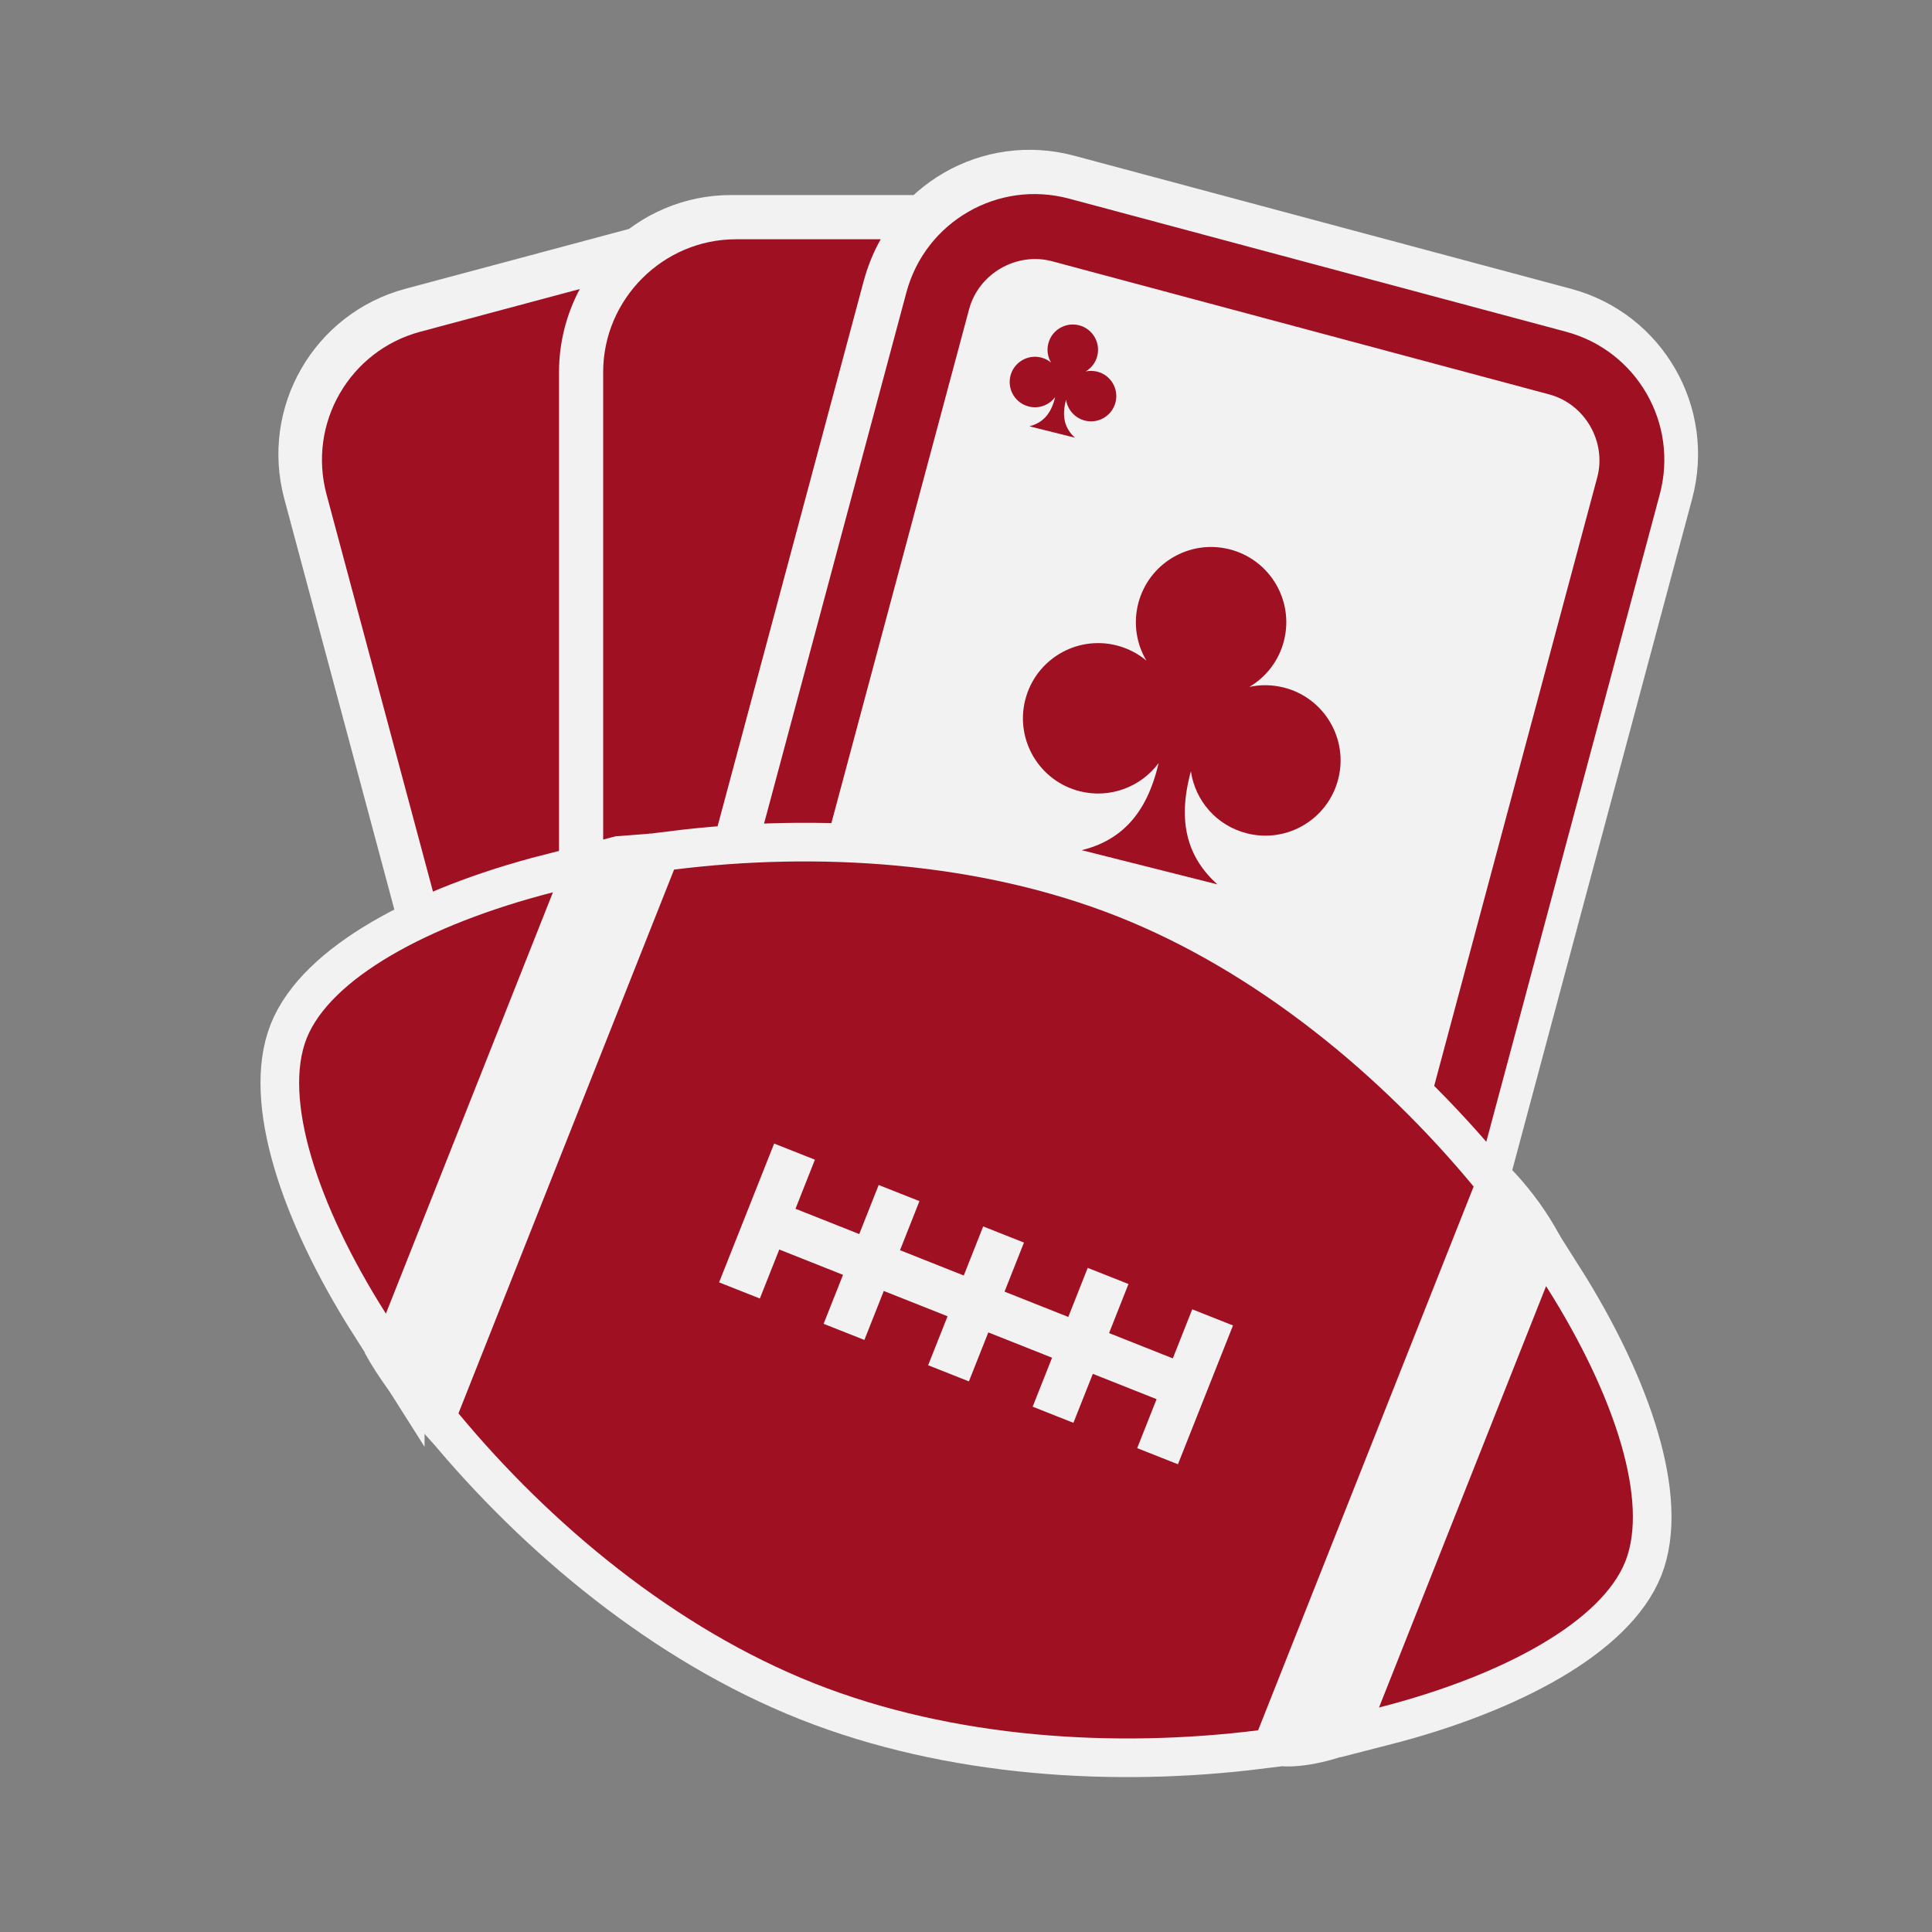
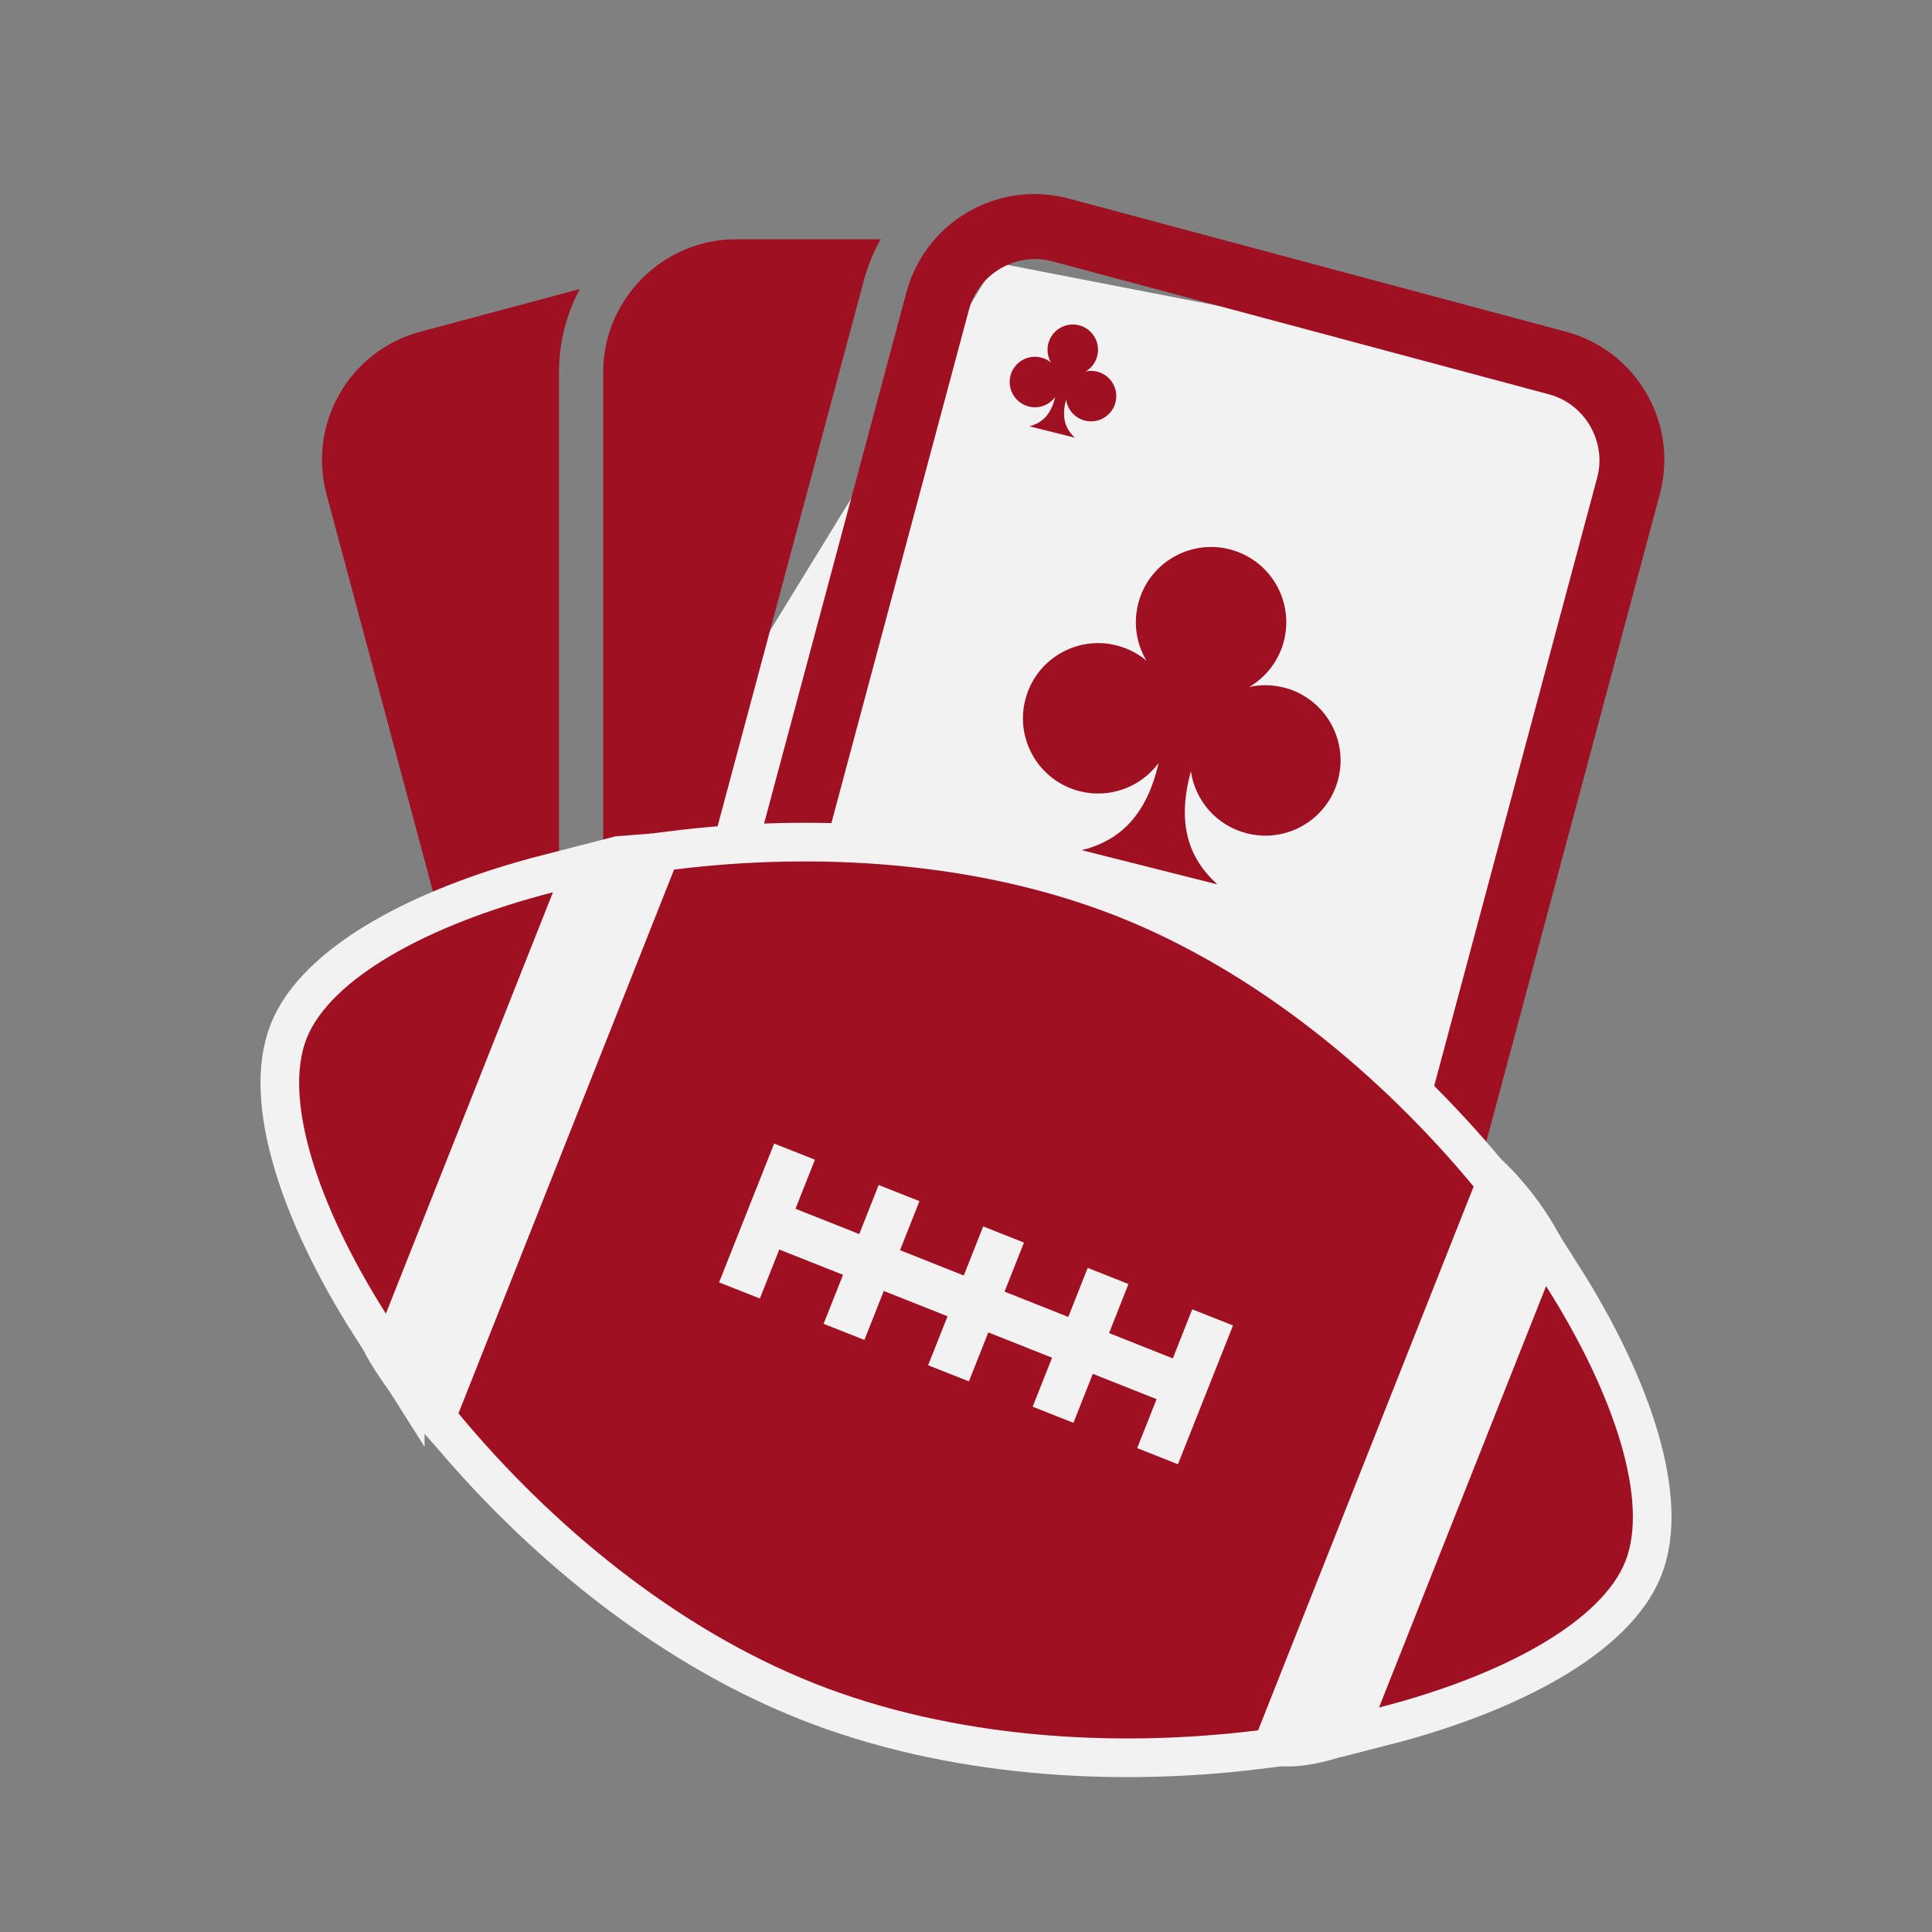
<svg xmlns="http://www.w3.org/2000/svg" id="Layer_1" version="1.1" viewBox="0 0 200 200">
  <rect x="0" y="0" width="200" height="200" fill="#808080" stroke="none" />
  <defs>
    <style> .st0 { fill: #a01023; } .st1 { stroke: #f2f2f2; stroke-miterlimit: 10; stroke-width: 8px; } .st1, .st2 { fill: #f2f2f2; } </style>
  </defs>
  <g>
-     <path class="st1" d="M161.6,33.76c3.67.98,6.59,3.36,8.34,6.4,1.76,3.04,2.35,6.76,1.37,10.43l-19.62,73.22c-.98,3.67-3.36,6.59-6.4,8.34-3.04,1.76-6.76,2.35-10.43,1.37l-51.45-13.78c-3.67-.98-6.59-3.36-8.34-6.4-1.76-3.04-2.35-6.76-1.37-10.43l19.62-73.22c.98-3.67,3.36-6.59,6.4-8.34,3.04-1.76,6.76-2.35,10.43-1.37l51.45,13.78h0ZM135.69,110.85c-.34-.44-.75-.8-1.2-1.08-1.19-.72-2.73-.84-3.92-.07-.7.45-1.27,1.2-1.55,2.26-.61,2.29,1.02,4.49,2.95,7.09l1,1.37c.34.47.89.62,1.42.38l1.55-.68c2.98-1.29,5.49-2.37,6.11-4.67.29-1.07.17-1.99-.21-2.74-.65-1.27-2.04-1.93-3.43-1.9-.53.01-1.07.12-1.58.34.21-.59.57-1.13,1.03-1.56.37-.35.8-.6,1.25-.73.17-.05.27-.23.22-.4-.03-.11-.12-.19-.22-.22l-3.94-1.06c-.17-.05-.35.06-.39.23-.03.12,0,.23.08.31.22.23.4.5.53.79.32.67.43,1.49.29,2.33h0ZM109.34,42.66c.34.44.75.8,1.2,1.08,1.19.72,2.73.84,3.92.07.7-.45,1.27-1.2,1.55-2.26.61-2.29-1.02-4.49-2.95-7.09l-1-1.37c-.34-.47-.89-.62-1.42-.38l-1.55.68c-2.98,1.29-5.49,2.37-6.11,4.67-.29,1.07-.17,1.99.21,2.74.65,1.27,2.04,1.93,3.43,1.9.53-.01,1.07-.12,1.58-.34-.21.59-.57,1.13-1.03,1.56-.37.35-.8.6-1.25.73-.17.05-.27.23-.22.4.03.11.12.19.22.22l3.94,1.06c.17.05.35-.06.39-.23.03-.12,0-.23-.08-.31-.22-.23-.4-.5-.53-.79-.32-.67-.43-1.49-.29-2.33h0ZM121.95,85.53c.98,1.29,2.17,2.34,3.48,3.13,3.46,2.1,7.93,2.44,11.41.19,2.04-1.32,3.69-3.48,4.52-6.59,1.79-6.67-2.96-13.06-8.6-20.63l-2.92-3.99c-1-1.37-2.59-1.8-4.14-1.11l-4.52,1.99c-8.67,3.74-15.97,6.9-17.76,13.57-.83,3.11-.49,5.8.62,7.96,1.89,3.69,5.94,5.63,9.98,5.54,1.54-.03,3.1-.35,4.6-.98-.62,1.72-1.67,3.3-3.01,4.54-1.09,1-2.33,1.74-3.65,2.13-.49.15-.78.66-.63,1.16.1.32.35.56.65.64l11.45,3.07c.5.13,1.01-.16,1.15-.66.09-.34-.02-.68-.24-.91-.64-.68-1.15-1.45-1.55-2.29-.93-1.95-1.27-4.32-.85-6.77h0ZM116.83,80.16c-.89.44-1.87.71-3.03.74-2.3.05-4.72-.99-5.81-3.12-.62-1.21-.8-2.79-.3-4.66.69-2.57,2.96-4.46,6.08-6.17-2.03,1.45-3.47,3.07-4.01,5.09-.53,1.99-.36,3.65.28,4.93,1.11,2.23,3.62,3.32,6.01,3.26.27,0,.52-.03.77-.06h0ZM43,33.76c-3.67.98-6.59,3.36-8.34,6.4-1.76,3.04-2.35,6.76-1.37,10.43l19.62,73.22c.98,3.67,3.36,6.59,6.4,8.34,3.04,1.76,6.76,2.35,10.43,1.37l5.52-1.48c-4.68-.11-9.23-2.03-12.55-5.35-3.44-3.44-5.35-8.13-5.35-12.96V37.93c0-2.99.74-5.96,2.15-8.59l-16.51,4.42h0ZM94.56,127.48h-18.89c-3.79,0-7.23-1.54-9.72-4.02-2.48-2.48-4.02-5.92-4.02-9.72V37.93c0-7.54,6.2-13.74,13.74-13.74h14.99c-.77,1.35-1.35,2.82-1.76,4.32l-19.62,73.22c-.94,3.5-.78,7.05.25,10.29.23.71.46,1.33.69,1.85,1.64,3.71,4.58,6.89,8.16,8.79,1.22.65,2.53,1.16,3.86,1.51l12.32,3.3h0ZM108.42,26.47c-1.85-.5-3.75-.18-5.32.72-1.57.91-2.79,2.39-3.29,4.24l-19.62,73.22c-.5,1.85-.18,3.75.72,5.32.91,1.57,2.39,2.79,4.24,3.29l51.45,13.78c1.85.5,3.75.18,5.32-.72,1.57-.91,2.79-2.39,3.29-4.24l19.62-73.22c.5-1.85.18-3.75-.72-5.32-.91-1.57-2.39-2.79-4.24-3.29l-51.45-13.78h0Z" />
    <polygon class="st2" points="73.24 75.84 103.1 27.19 169.94 40.17 151.7 123.81 107.41 127.48 69.53 112.02 73.24 75.84" />
  </g>
  <path class="st0" d="M162.11,34.34c3.67.98,6.59,3.36,8.34,6.4,1.76,3.04,2.35,6.76,1.37,10.43l-19.62,73.22c-.98,3.67-3.36,6.59-6.4,8.34-3.04,1.76-6.76,2.35-10.43,1.37l-51.45-13.78c-3.67-.98-6.59-3.36-8.34-6.4-1.76-3.04-2.35-6.76-1.37-10.43l19.62-73.22c.98-3.67,3.36-6.59,6.4-8.34,3.04-1.76,6.76-2.35,10.43-1.37l51.45,13.78h0ZM136.2,111.43c-.34-.44-.75-.8-1.2-1.08-1.19-.72-2.73-.84-3.92-.07-.7.45-1.27,1.2-1.55,2.26-.61,2.29,1.02,4.49,2.95,7.09l1,1.37c.34.47.89.62,1.42.38l1.55-.68c2.98-1.29,5.49-2.37,6.11-4.67.29-1.07.17-1.99-.21-2.74-.65-1.27-2.04-1.93-3.43-1.9-.53.01-1.07.12-1.58.34.21-.59.57-1.13,1.03-1.56.37-.35.8-.6,1.25-.73.17-.05.27-.23.22-.4-.03-.11-.12-.19-.22-.22l-3.94-1.06c-.17-.05-.35.06-.39.23-.03.12,0,.23.08.31.22.23.4.5.53.79.32.67.43,1.49.29,2.33h0ZM43.51,34.34c-3.67.98-6.59,3.36-8.34,6.4-1.76,3.04-2.35,6.76-1.37,10.43l19.62,73.22c.98,3.67,3.36,6.59,6.4,8.34,3.04,1.76,6.76,2.35,10.43,1.37l5.52-1.48c-4.68-.11-9.23-2.03-12.55-5.35-3.44-3.44-5.35-8.13-5.35-12.96V38.51c0-2.99.74-5.96,2.15-8.59l-16.51,4.42h0ZM95.07,128.06h-18.89c-3.79,0-7.23-1.54-9.72-4.02s-4.02-5.92-4.02-9.72V38.51c0-7.54,6.2-13.74,13.74-13.74h14.99c-.77,1.35-1.35,2.82-1.76,4.32l-19.62,73.22c-.94,3.5-.78,7.05.25,10.29.23.71.46,1.33.69,1.85,1.64,3.71,4.58,6.89,8.16,8.79,1.22.65,2.53,1.16,3.86,1.51l12.32,3.3h0ZM108.93,27.05c-1.85-.5-3.75-.18-5.32.72-1.57.91-2.79,2.39-3.29,4.24l-19.62,73.22c-.5,1.85-.18,3.75.72,5.32.91,1.57,2.39,2.79,4.24,3.29l51.45,13.78c1.85.5,3.75.18,5.32-.72,1.57-.91,2.79-2.39,3.29-4.24l19.62-73.22c.5-1.85.18-3.75-.72-5.32-.91-1.57-2.39-2.79-4.24-3.29l-51.45-13.78h0Z" />
  <g>
    <path class="st2" d="M154.89,119.54s3.82,3.15,6.66,8.52l-22.62,53.77s-3.24,1.16-6.09,1.02l22.05-63.32Z" />
    <path class="st2" d="M63.79,86.57l3.59-.28-21.95,63.73s-4.96-4.96-7.66-9.95l26.02-53.51Z" />
    <g>
      <path class="st1" d="M80.14,118.38l-5.7,14.37,4.22,1.67,2.01-5.07,6.6,2.62-2.01,5.07,4.22,1.67,2.01-5.07,6.6,2.62-2.01,5.07,4.22,1.67,2.01-5.07,6.6,2.62-2.01,5.07,4.22,1.67,2.01-5.07,6.6,2.62-2.01,5.07,4.22,1.67,5.7-14.37-4.22-1.67-2.01,5.08-6.6-2.62,2.01-5.08-4.22-1.67-2.01,5.08-6.6-2.62,2.01-5.08-4.22-1.67-2.01,5.08-6.6-2.62,2.01-5.08-4.22-1.67-2.01,5.08-6.6-2.62,2.01-5.08-4.22-1.67h0ZM84.27,174.25c-14.42-5.72-27.31-16.47-36.81-27.94l22.32-56.29c14.78-1.85,31.53-.85,45.96,4.87,14.42,5.72,27.31,16.47,36.81,27.94l-22.31,56.29c-14.78,1.85-31.53.85-45.95-4.86h0ZM142.76,176.75l17.29-43.61c7.27,11.47,10.62,22.38,8.21,28.49-2.42,6.1-12.34,11.76-25.5,15.13h0ZM39.95,135.99c-7.27-11.47-10.62-22.39-8.21-28.49,2.42-6.1,12.34-11.75,25.5-15.13l-17.29,43.61h0Z" />
      <path class="st0" d="M80.14,118.38l-5.7,14.37,4.22,1.67,2.01-5.07,6.6,2.62-2.01,5.07,4.22,1.67,2.01-5.07,6.6,2.62-2.01,5.07,4.22,1.67,2.01-5.07,6.6,2.62-2.01,5.07,4.22,1.67,2.01-5.07,6.6,2.62-2.01,5.07,4.22,1.67,5.7-14.37-4.22-1.67-2.01,5.08-6.6-2.62,2.01-5.08-4.22-1.67-2.01,5.08-6.6-2.62,2.01-5.08-4.22-1.67-2.01,5.08-6.6-2.62,2.01-5.08-4.22-1.67-2.01,5.08-6.6-2.62,2.01-5.08-4.22-1.67h0ZM84.27,174.25c-14.42-5.72-27.31-16.47-36.81-27.94l22.32-56.29c14.78-1.85,31.53-.85,45.96,4.87,14.42,5.72,27.31,16.47,36.81,27.94l-22.31,56.29c-14.78,1.85-31.53.85-45.95-4.86h0ZM142.76,176.75l17.29-43.61c7.27,11.47,10.62,22.38,8.21,28.49-2.42,6.1-12.34,11.76-25.5,15.13h0ZM39.95,135.99c-7.27-11.47-10.62-22.39-8.21-28.49,2.42-6.1,12.34-11.75,25.5-15.13l-17.29,43.61h0Z" />
    </g>
  </g>
  <path class="st0" d="M111.78,81.91c3.15.79,6.34-.46,8.16-2.92-1.24,5.36-3.96,8.03-7.96,9.02l7.02,1.77,7.02,1.77c-3.06-2.77-4.19-6.4-2.74-11.71.44,3.03,2.65,5.64,5.81,6.43,4.17,1.05,8.4-1.48,9.45-5.65,1.05-4.17-1.48-8.4-5.65-9.45-1.21-.3-2.42-.31-3.56-.06,1.73-1.02,3.06-2.7,3.59-4.8,1.05-4.17-1.48-8.4-5.65-9.45s-8.4,1.48-9.45,5.65c-.52,2.08-.16,4.18.86,5.88-.87-.73-1.92-1.28-3.1-1.58-4.17-1.05-8.4,1.48-9.45,5.65-1.05,4.17,1.48,8.4,5.65,9.45ZM120.39,70.4h-.01s0-.01-.01-.02c0,0,.02.01.02.02Z" />
  <path class="st0" d="M106.49,42.08c1.06.27,2.13-.15,2.74-.98-.42,1.8-1.33,2.69-2.67,3.03l2.36.59,2.36.59c-1.03-.93-1.41-2.15-.92-3.93.15,1.02.89,1.89,1.95,2.16,1.4.35,2.82-.5,3.17-1.9s-.5-2.82-1.9-3.17c-.41-.1-.81-.1-1.19-.02.58-.34,1.03-.91,1.2-1.61.35-1.4-.5-2.82-1.9-3.17s-2.82.5-3.17,1.9c-.18.7-.05,1.4.29,1.97-.29-.25-.64-.43-1.04-.53-1.4-.35-2.82.5-3.17,1.9s.5,2.82,1.9,3.17ZM109.38,38.22h0s0,0,0,0c0,0,0,0,0,0Z" />
</svg>